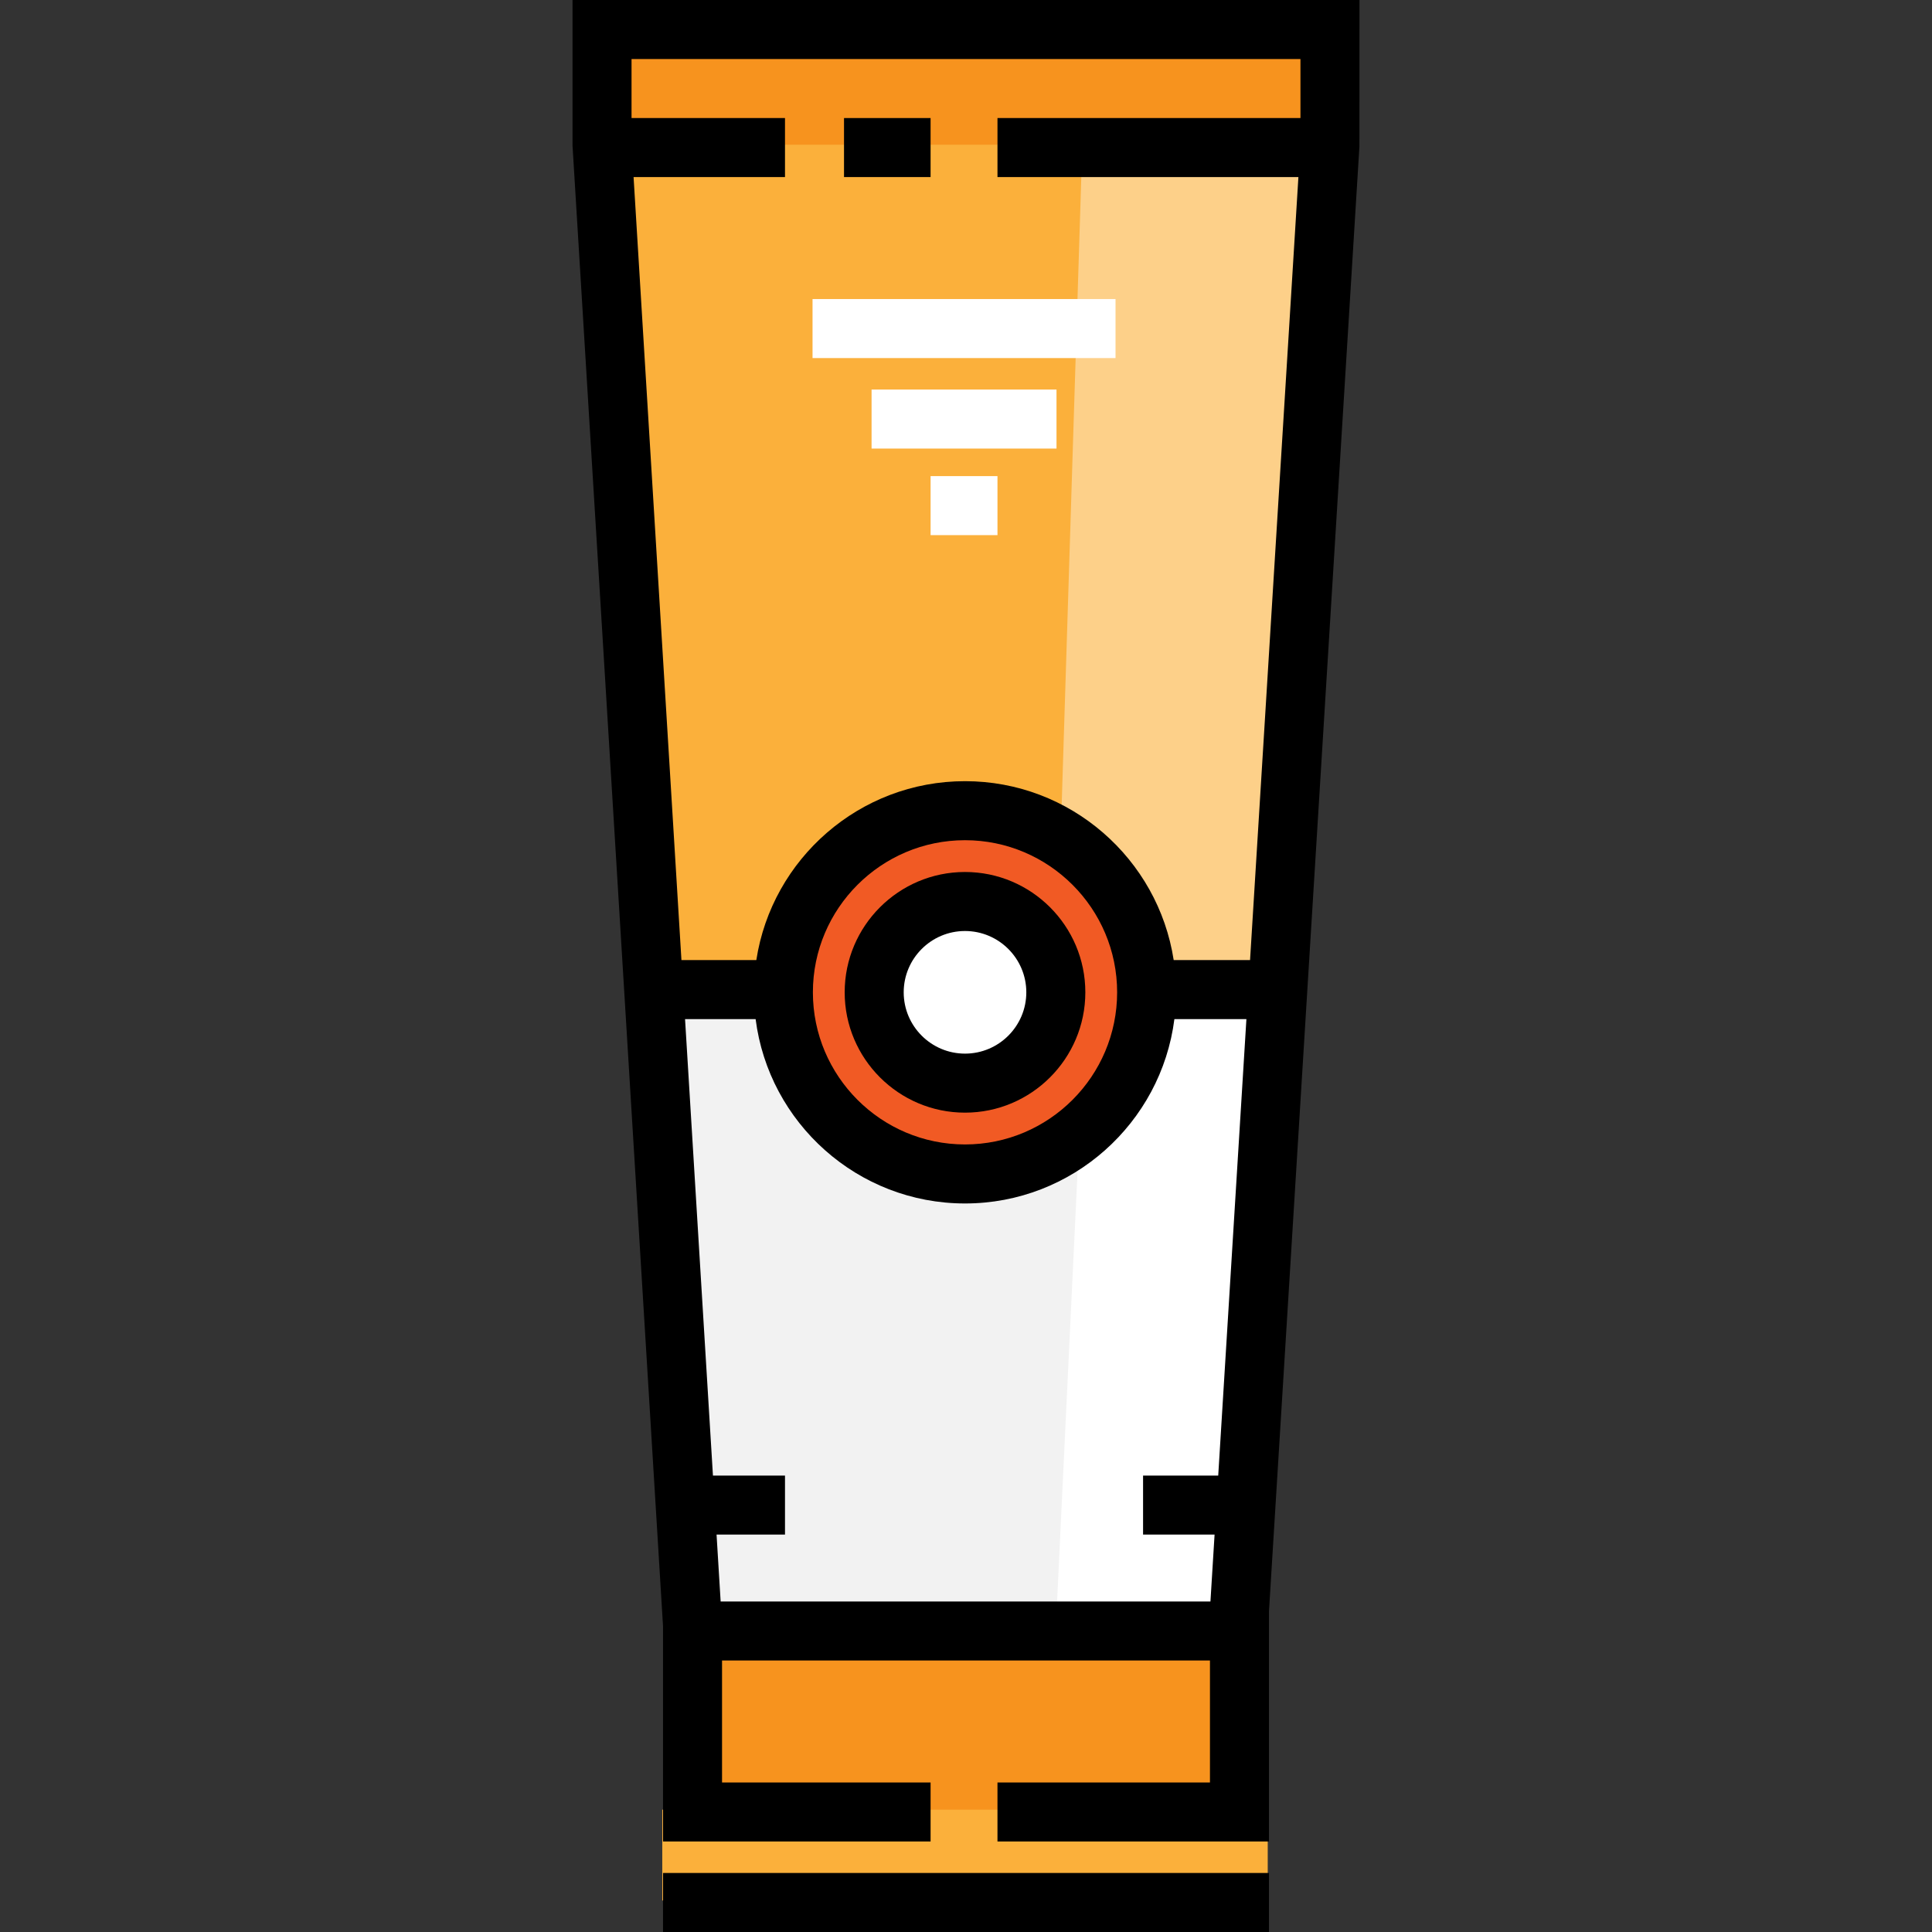
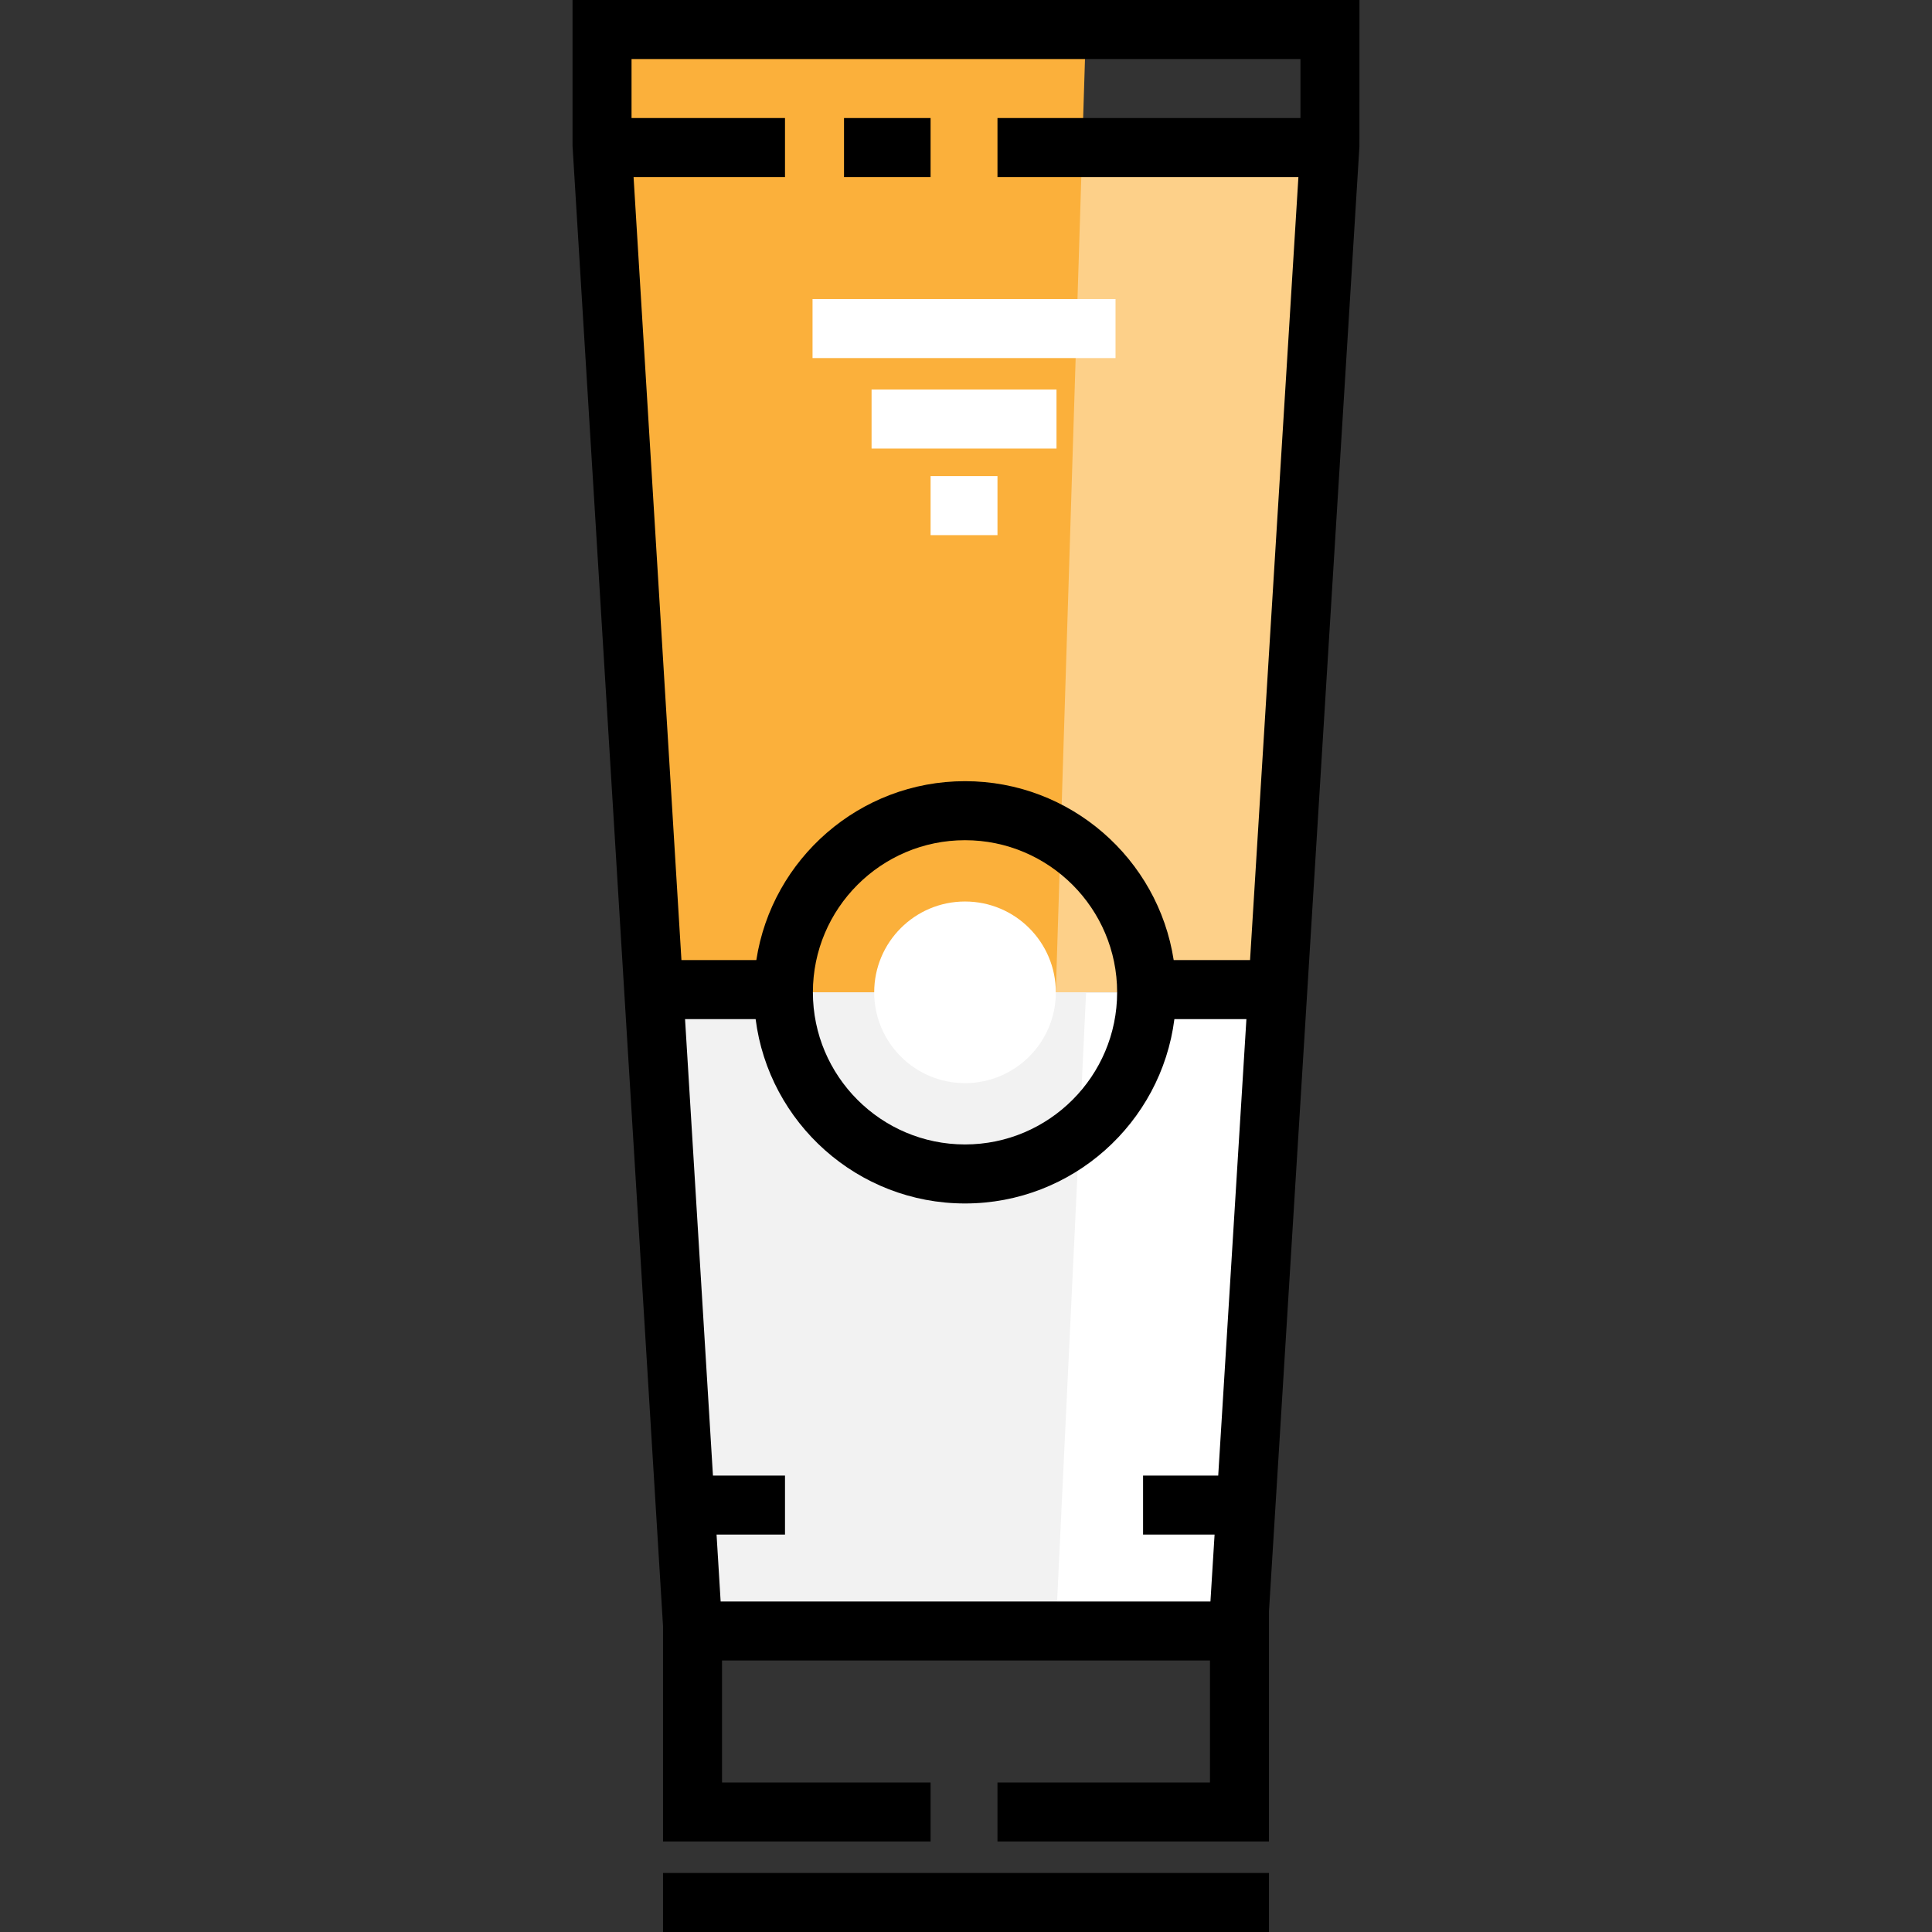
<svg xmlns="http://www.w3.org/2000/svg" version="1.1" id="Layer_1" viewBox="0 0 512 512" xml:space="preserve">
  <rect x="0" y="0" width="512" height="512" fill="#333333" stroke="none" />
-   <rect x="183.538" y="431.446" style="fill:#F7931E;" width="144.403" height="72.201" />
-   <rect x="175.509" y="479.58" style="fill:#FBB03B;" width="160.451" height="24.067" />
  <polygon style="fill:#FDD089;" points="352.007,38.347 159.468,38.347 175.513,262.975 335.962,262.975 " />
  <polygon style="fill:#FBB03B;" points="287.827,6.257 159.468,6.257 175.513,262.975 279.804,262.975 " />
  <polygon style="fill:#FFFFFF;" points="335.962,262.975 175.513,262.975 183.536,431.446 327.94,431.446 " />
-   <rect x="159.471" y="6.257" style="fill:#F7931E;" width="192.537" height="32.09" />
  <polygon style="fill:#F2F2F2;" points="287.827,262.975 175.513,262.975 183.536,431.446 279.804,431.446 " />
  <circle style="fill:#FFFFFF;" cx="255.739" cy="262.976" r="24.067" />
-   <path style="fill:#F15A24;" d="M255.737,214.84c-26.584,0-48.134,21.551-48.134,48.134c0,26.584,21.551,48.134,48.134,48.134  c26.584,0,48.134-21.551,48.134-48.134S282.322,214.84,255.737,214.84z M255.737,287.042c-13.292,0-24.067-10.775-24.067-24.067  c0-13.292,10.775-24.067,24.067-24.067c13.292,0,24.067,10.775,24.067,24.067C279.804,276.266,269.029,287.042,255.737,287.042z" />
  <rect x="175.707" y="496.358" width="160.587" height="15.642" />
  <rect x="223.674" y="31.283" width="22.941" height="15.642" />
-   <path d="M255.737,294.863c-17.583,0-31.888-14.305-31.888-31.889c0-17.583,14.305-31.888,31.888-31.888s31.888,14.305,31.888,31.888  C287.625,280.558,273.32,294.863,255.737,294.863z M255.737,246.728c-8.958,0-16.246,7.288-16.246,16.246  s7.288,16.247,16.246,16.247c8.958,0,16.246-7.288,16.246-16.247C271.984,254.017,264.696,246.728,255.737,246.728z" />
  <g>
    <rect x="215.332" y="79.251" style="fill:#FFFFFF;" width="80.293" height="15.642" />
    <rect x="230.974" y="103.234" style="fill:#FFFFFF;" width="49.01" height="15.642" />
    <rect x="246.615" y="126.175" style="fill:#FFFFFF;" width="17.727" height="15.642" />
  </g>
  <path d="M360.277,0H151.723v38.585l23.984,392.347v57.084h70.908v-15.642h-55.267v-32.326h129.303v32.326h-56.31v15.642h71.951  v-61.019l23.969-388.169L360.277,0z M344.635,15.642v15.642h-80.293v15.642h79.749l-12.814,207.511h-20.235  c-4.123-26.816-27.353-47.417-55.304-47.417s-51.181,20.601-55.304,47.417h-19.845L167.904,46.925h40.129V31.283h-40.668V15.642  H344.635z M322.842,391.039h-19.917v15.642h18.951l-1.095,17.727H190.978l-1.083-17.727h18.138v-15.642h-19.094l-7.394-120.961  h18.704c3.503,27.51,27.042,48.853,55.489,48.853s51.986-21.342,55.489-48.853h19.085L322.842,391.039z M215.424,262.975  c0-22.229,18.085-40.313,40.313-40.313c22.229,0,40.315,18.085,40.315,40.313c0,22.229-18.085,40.315-40.315,40.315  C233.509,303.289,215.424,285.204,215.424,262.975z" />
</svg>